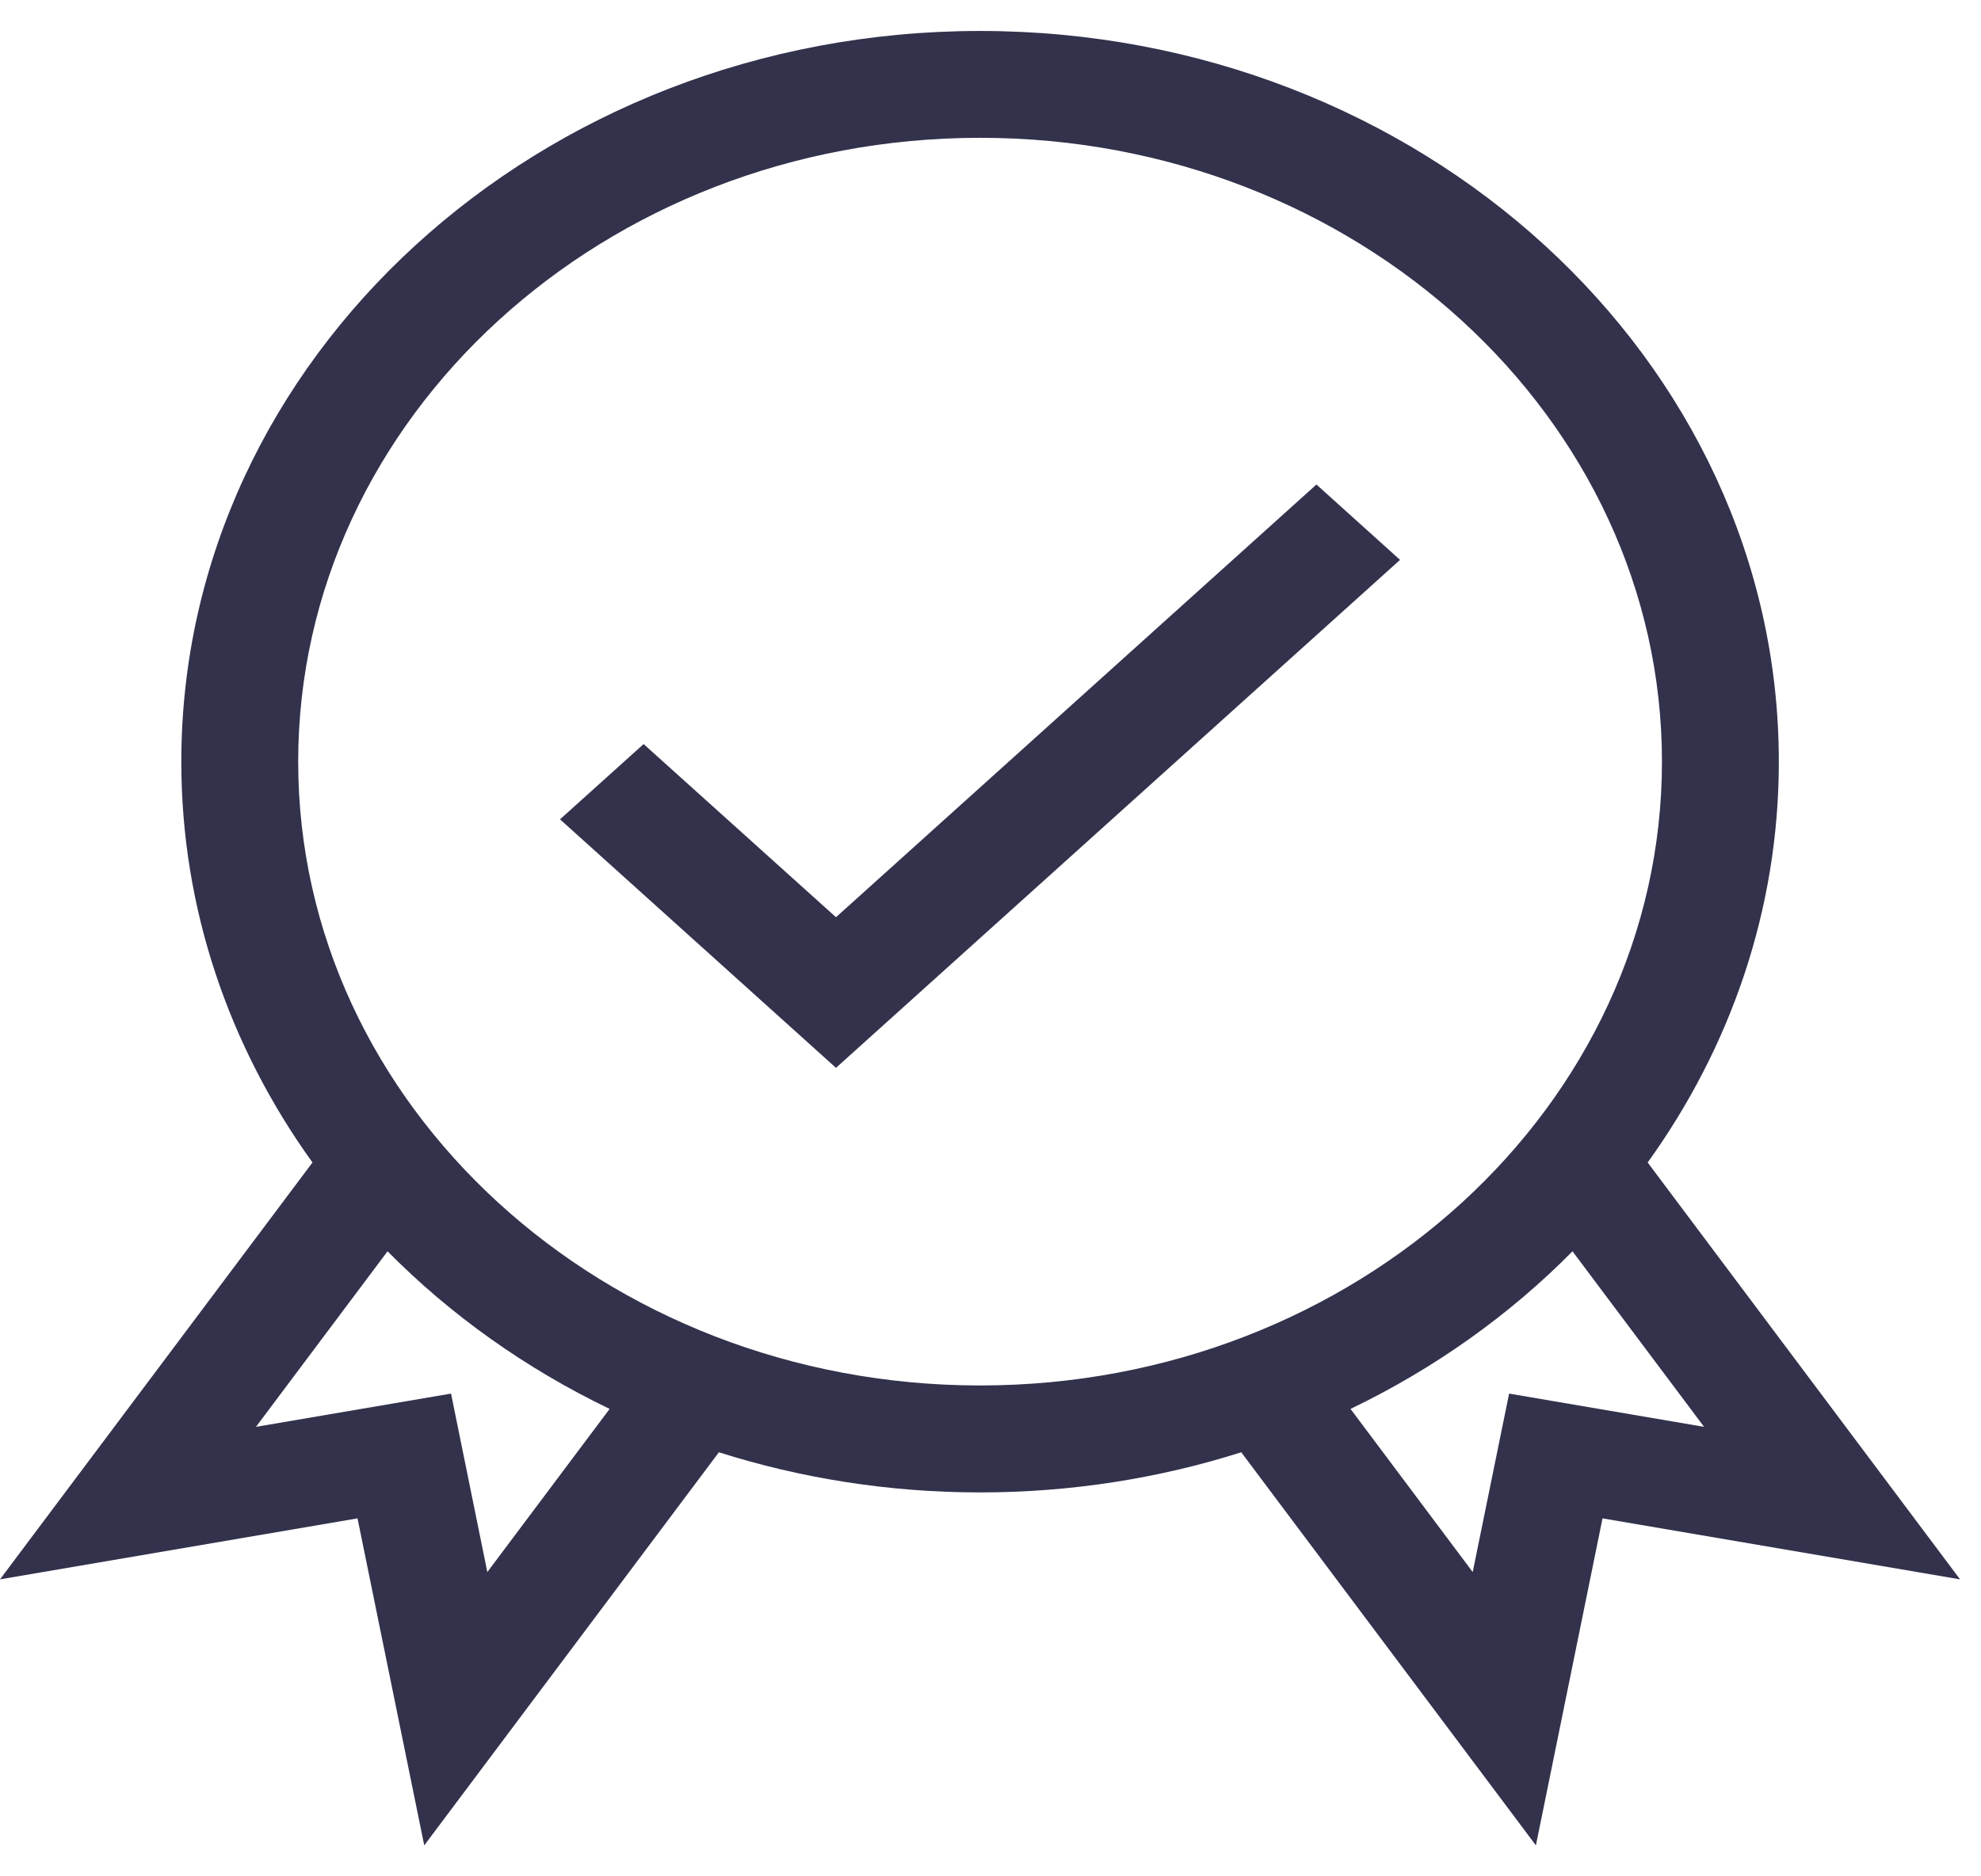
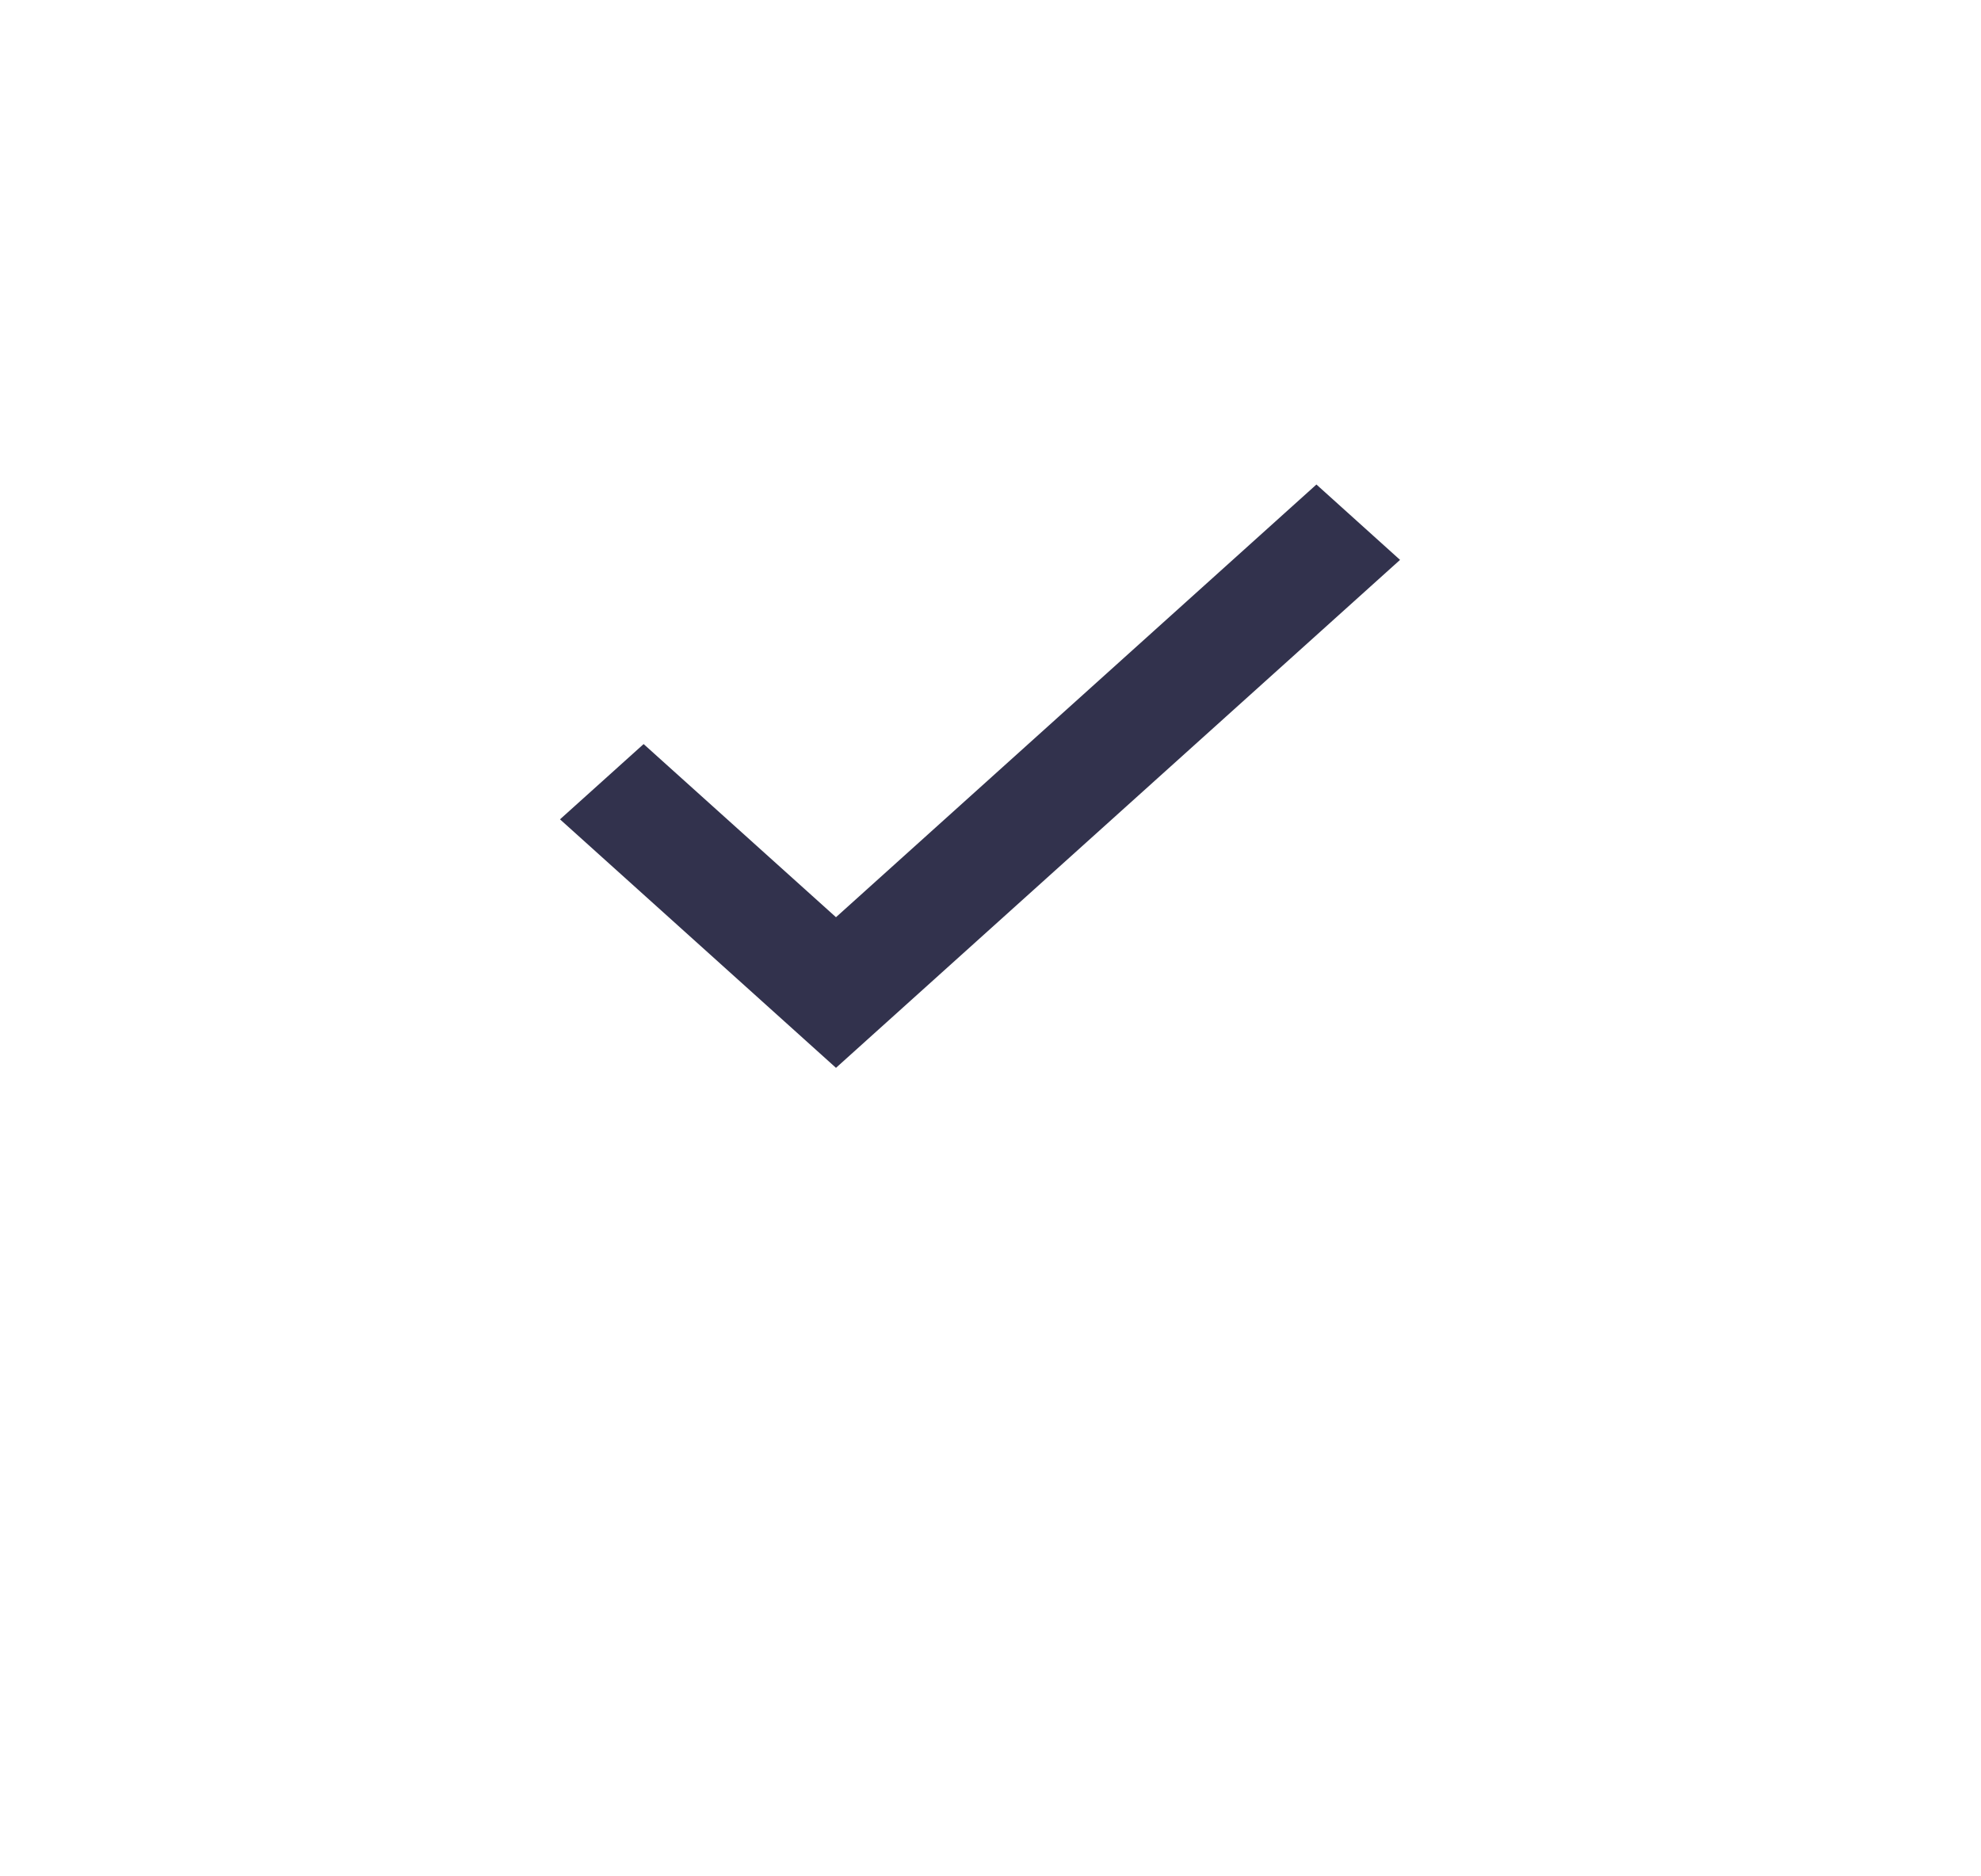
<svg xmlns="http://www.w3.org/2000/svg" width="19" height="18" viewBox="0 0 19 18" fill="none">
-   <path d="M15.803 11.152C16.598 10.047 17.061 8.726 17.061 7.307C17.061 3.441 13.624 0.297 9.4 0.297C5.175 0.297 1.739 3.441 1.739 7.307C1.739 8.726 2.202 10.047 2.997 11.152L0 15.151L3.429 14.566L4.069 17.703L6.895 13.932C7.68 14.181 8.523 14.317 9.4 14.317C10.277 14.317 11.12 14.181 11.905 13.932L14.731 17.703L15.37 14.566L18.799 15.151L15.803 11.152ZM4.674 15.081L4.326 13.369L2.455 13.688L3.717 12.004C4.322 12.616 5.043 13.129 5.847 13.516L4.674 15.081ZM2.86 7.307C2.86 4.007 5.794 1.322 9.4 1.322C13.006 1.322 15.94 4.007 15.94 7.307C15.94 10.607 13.006 13.291 9.4 13.291C5.794 13.291 2.86 10.607 2.86 7.307ZM14.474 13.369L14.125 15.081L12.953 13.516C13.757 13.129 14.478 12.616 15.082 12.004L16.344 13.688L14.474 13.369Z" fill="#32324D" />
  <path d="M8.018 8.799L6.173 7.138L5.371 7.86L8.018 10.244L13.428 5.371L12.626 4.648L8.018 8.799Z" fill="#32324D" />
</svg>